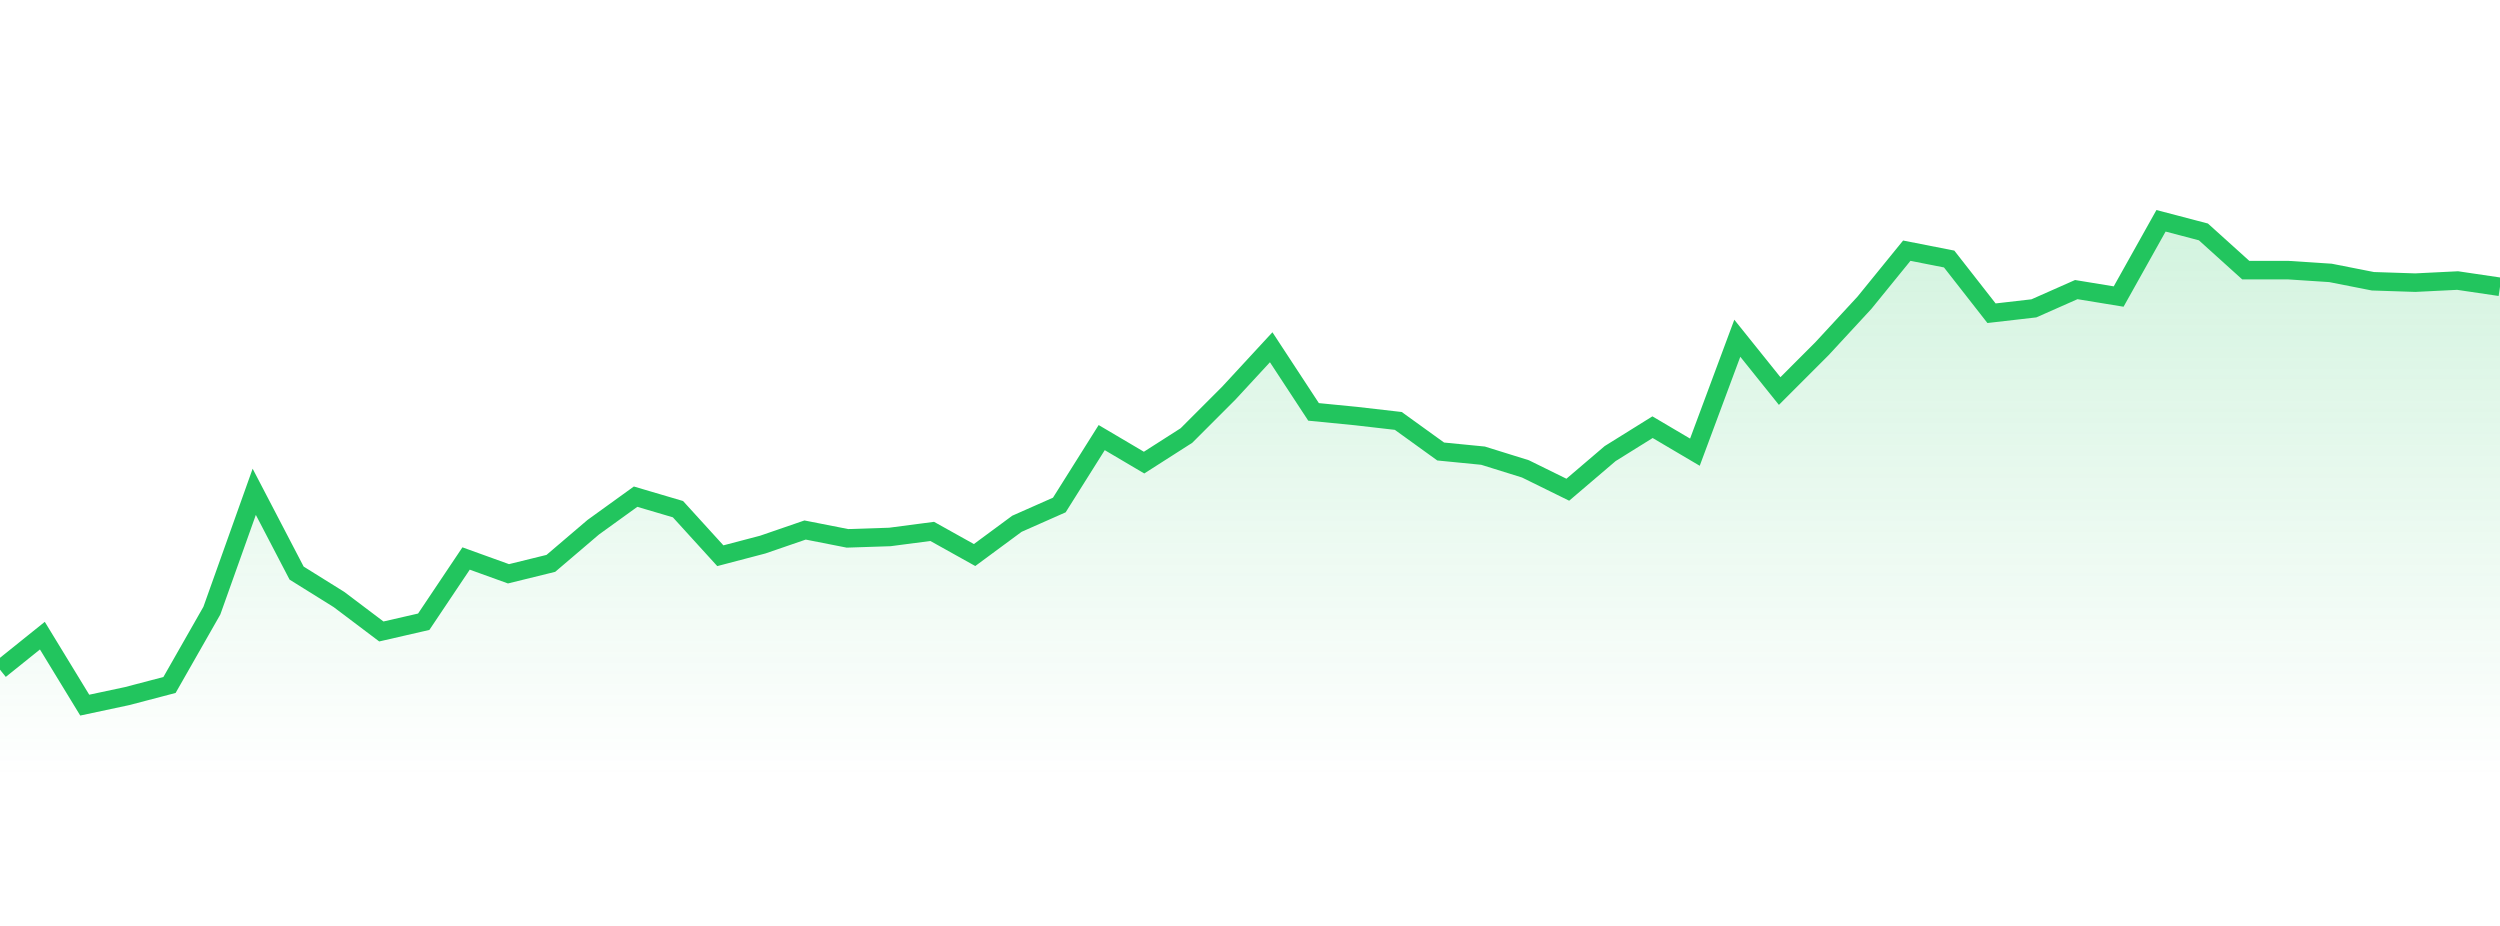
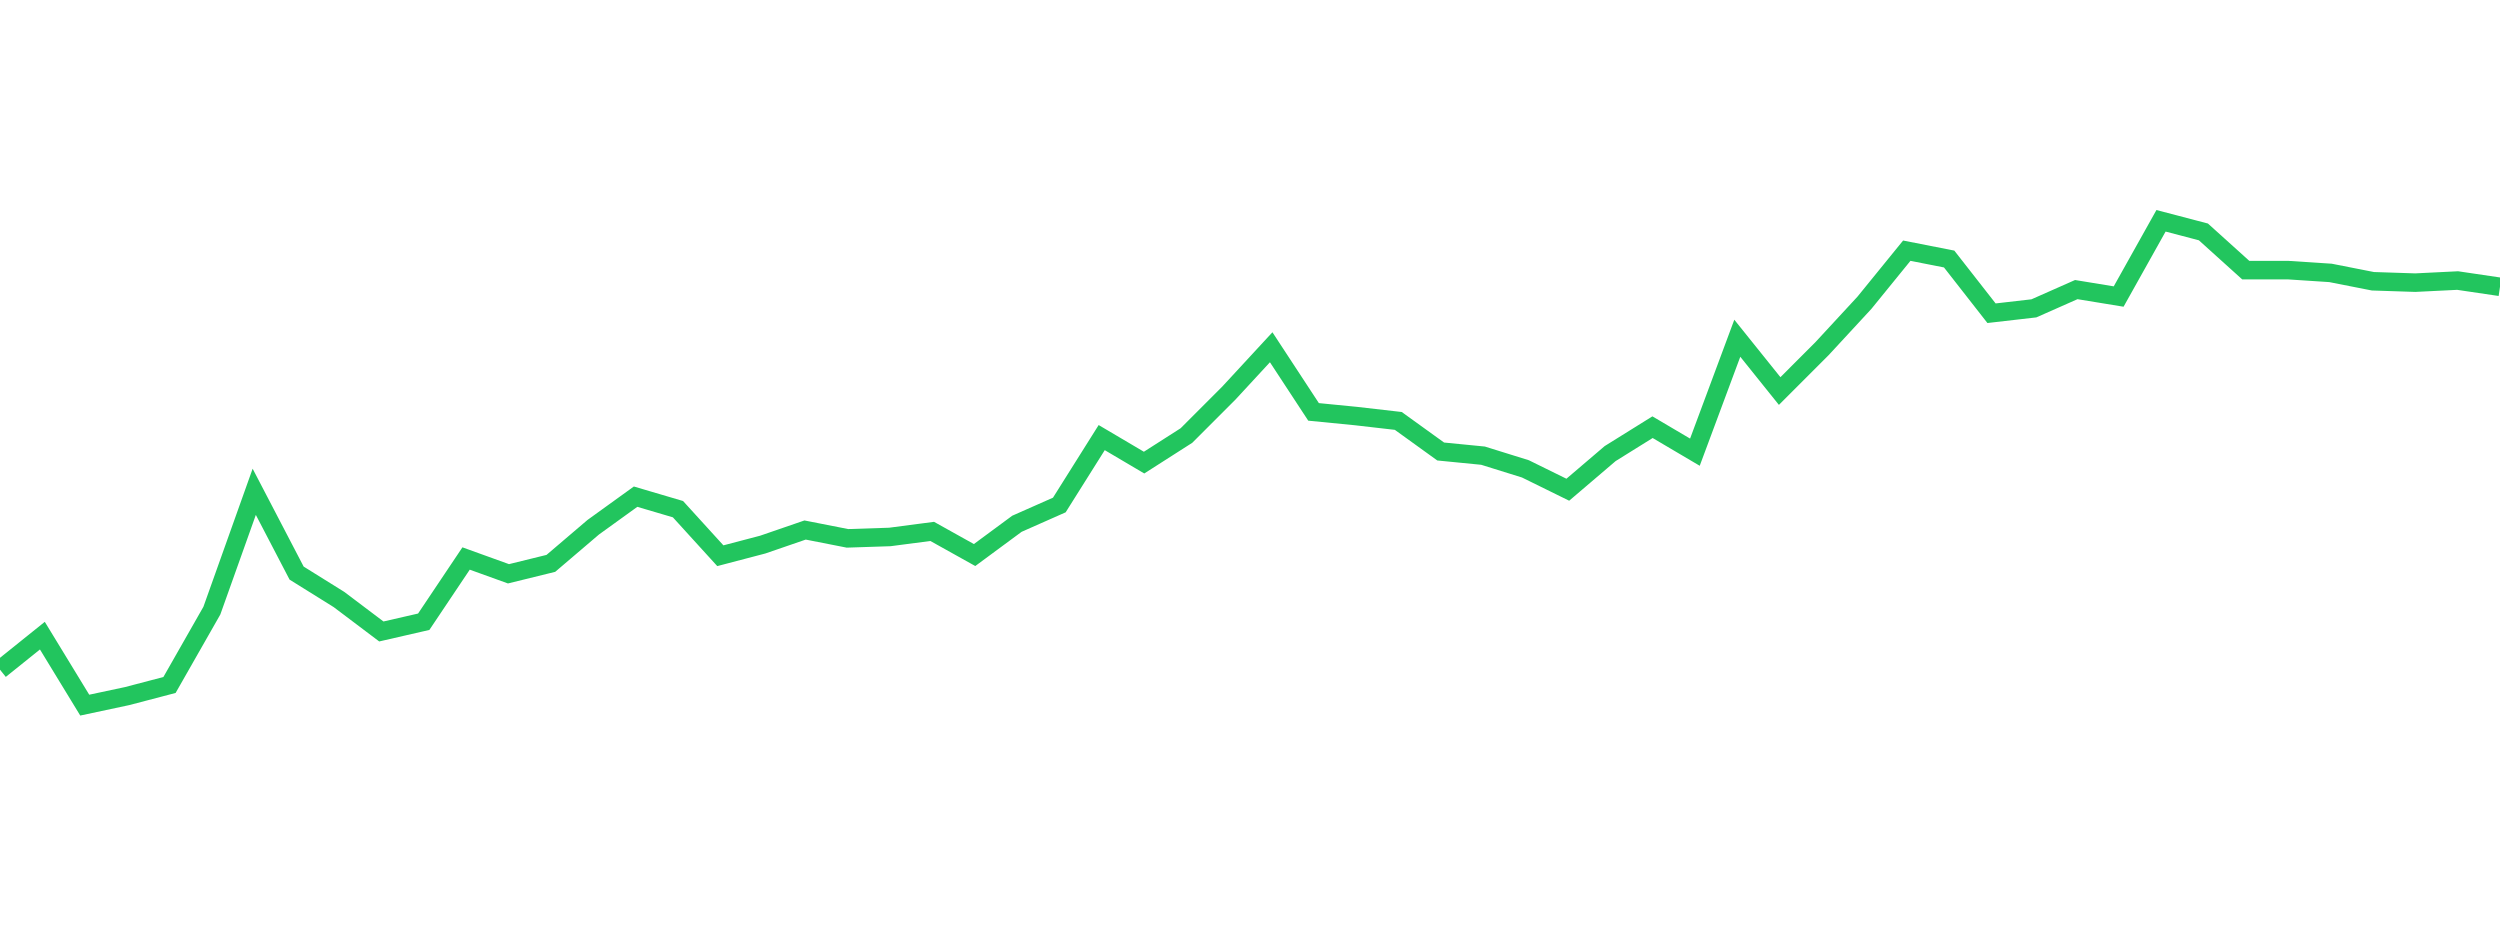
<svg xmlns="http://www.w3.org/2000/svg" width="135" height="50" viewBox="0 0 135 50" style="background: transparent">
  <defs>
    <linearGradient id="gradient" x1="0" x2="0" y1="0" y2="1">
      <stop offset="0%" stop-color="rgba(34, 197, 94, 0.2)" />
      <stop offset="100%" stop-color="rgba(34, 197, 94, 0)" />
    </linearGradient>
  </defs>
-   <path d="M 0,36.163 L 2.288,34.325 L 4.576,38.077 L 6.864,37.589 L 9.153,36.989 L 11.441,32.974 L 13.729,26.557 L 16.017,30.947 L 18.305,32.373 L 20.593,34.099 L 22.881,33.574 L 25.169,30.159 L 27.458,30.985 L 29.746,30.422 L 32.034,28.471 L 34.322,26.82 L 36.61,27.495 L 38.898,30.009 L 41.186,29.409 L 43.475,28.621 L 45.763,29.071 L 48.051,28.996 L 50.339,28.696 L 52.627,29.972 L 54.915,28.283 L 57.203,27.27 L 59.492,23.63 L 61.78,24.981 L 64.068,23.518 L 66.356,21.229 L 68.644,18.752 L 70.932,22.242 L 73.22,22.467 L 75.508,22.73 L 77.797,24.381 L 80.085,24.606 L 82.373,25.319 L 84.661,26.445 L 86.949,24.493 L 89.237,23.068 L 91.525,24.418 L 93.814,18.265 L 96.102,21.116 L 98.39,18.827 L 100.678,16.351 L 102.966,13.537 L 105.254,13.987 L 107.542,16.914 L 109.831,16.651 L 112.119,15.638 L 114.407,16.013 L 116.695,11.923 L 118.983,12.523 L 121.271,14.587 L 123.559,14.587 L 125.847,14.737 L 128.136,15.188 L 130.424,15.263 L 132.712,15.15 L 135,15.488 L 135,42 L 0,42 Z" fill="url(#gradient)" style="mix-blend-mode: normal" />
  <path d="M 0,36.163 L 2.288,34.325 L 4.576,38.077 L 6.864,37.589 L 9.153,36.989 L 11.441,32.974 L 13.729,26.557 L 16.017,30.947 L 18.305,32.373 L 20.593,34.099 L 22.881,33.574 L 25.169,30.159 L 27.458,30.985 L 29.746,30.422 L 32.034,28.471 L 34.322,26.82 L 36.61,27.495 L 38.898,30.009 L 41.186,29.409 L 43.475,28.621 L 45.763,29.071 L 48.051,28.996 L 50.339,28.696 L 52.627,29.972 L 54.915,28.283 L 57.203,27.27 L 59.492,23.63 L 61.78,24.981 L 64.068,23.518 L 66.356,21.229 L 68.644,18.752 L 70.932,22.242 L 73.22,22.467 L 75.508,22.73 L 77.797,24.381 L 80.085,24.606 L 82.373,25.319 L 84.661,26.445 L 86.949,24.493 L 89.237,23.068 L 91.525,24.418 L 93.814,18.265 L 96.102,21.116 L 98.39,18.827 L 100.678,16.351 L 102.966,13.537 L 105.254,13.987 L 107.542,16.914 L 109.831,16.651 L 112.119,15.638 L 114.407,16.013 L 116.695,11.923 L 118.983,12.523 L 121.271,14.587 L 123.559,14.587 L 125.847,14.737 L 128.136,15.188 L 130.424,15.263 L 132.712,15.15 L 135,15.488" stroke="#22c55e" stroke-width="1" fill="none" />
</svg>